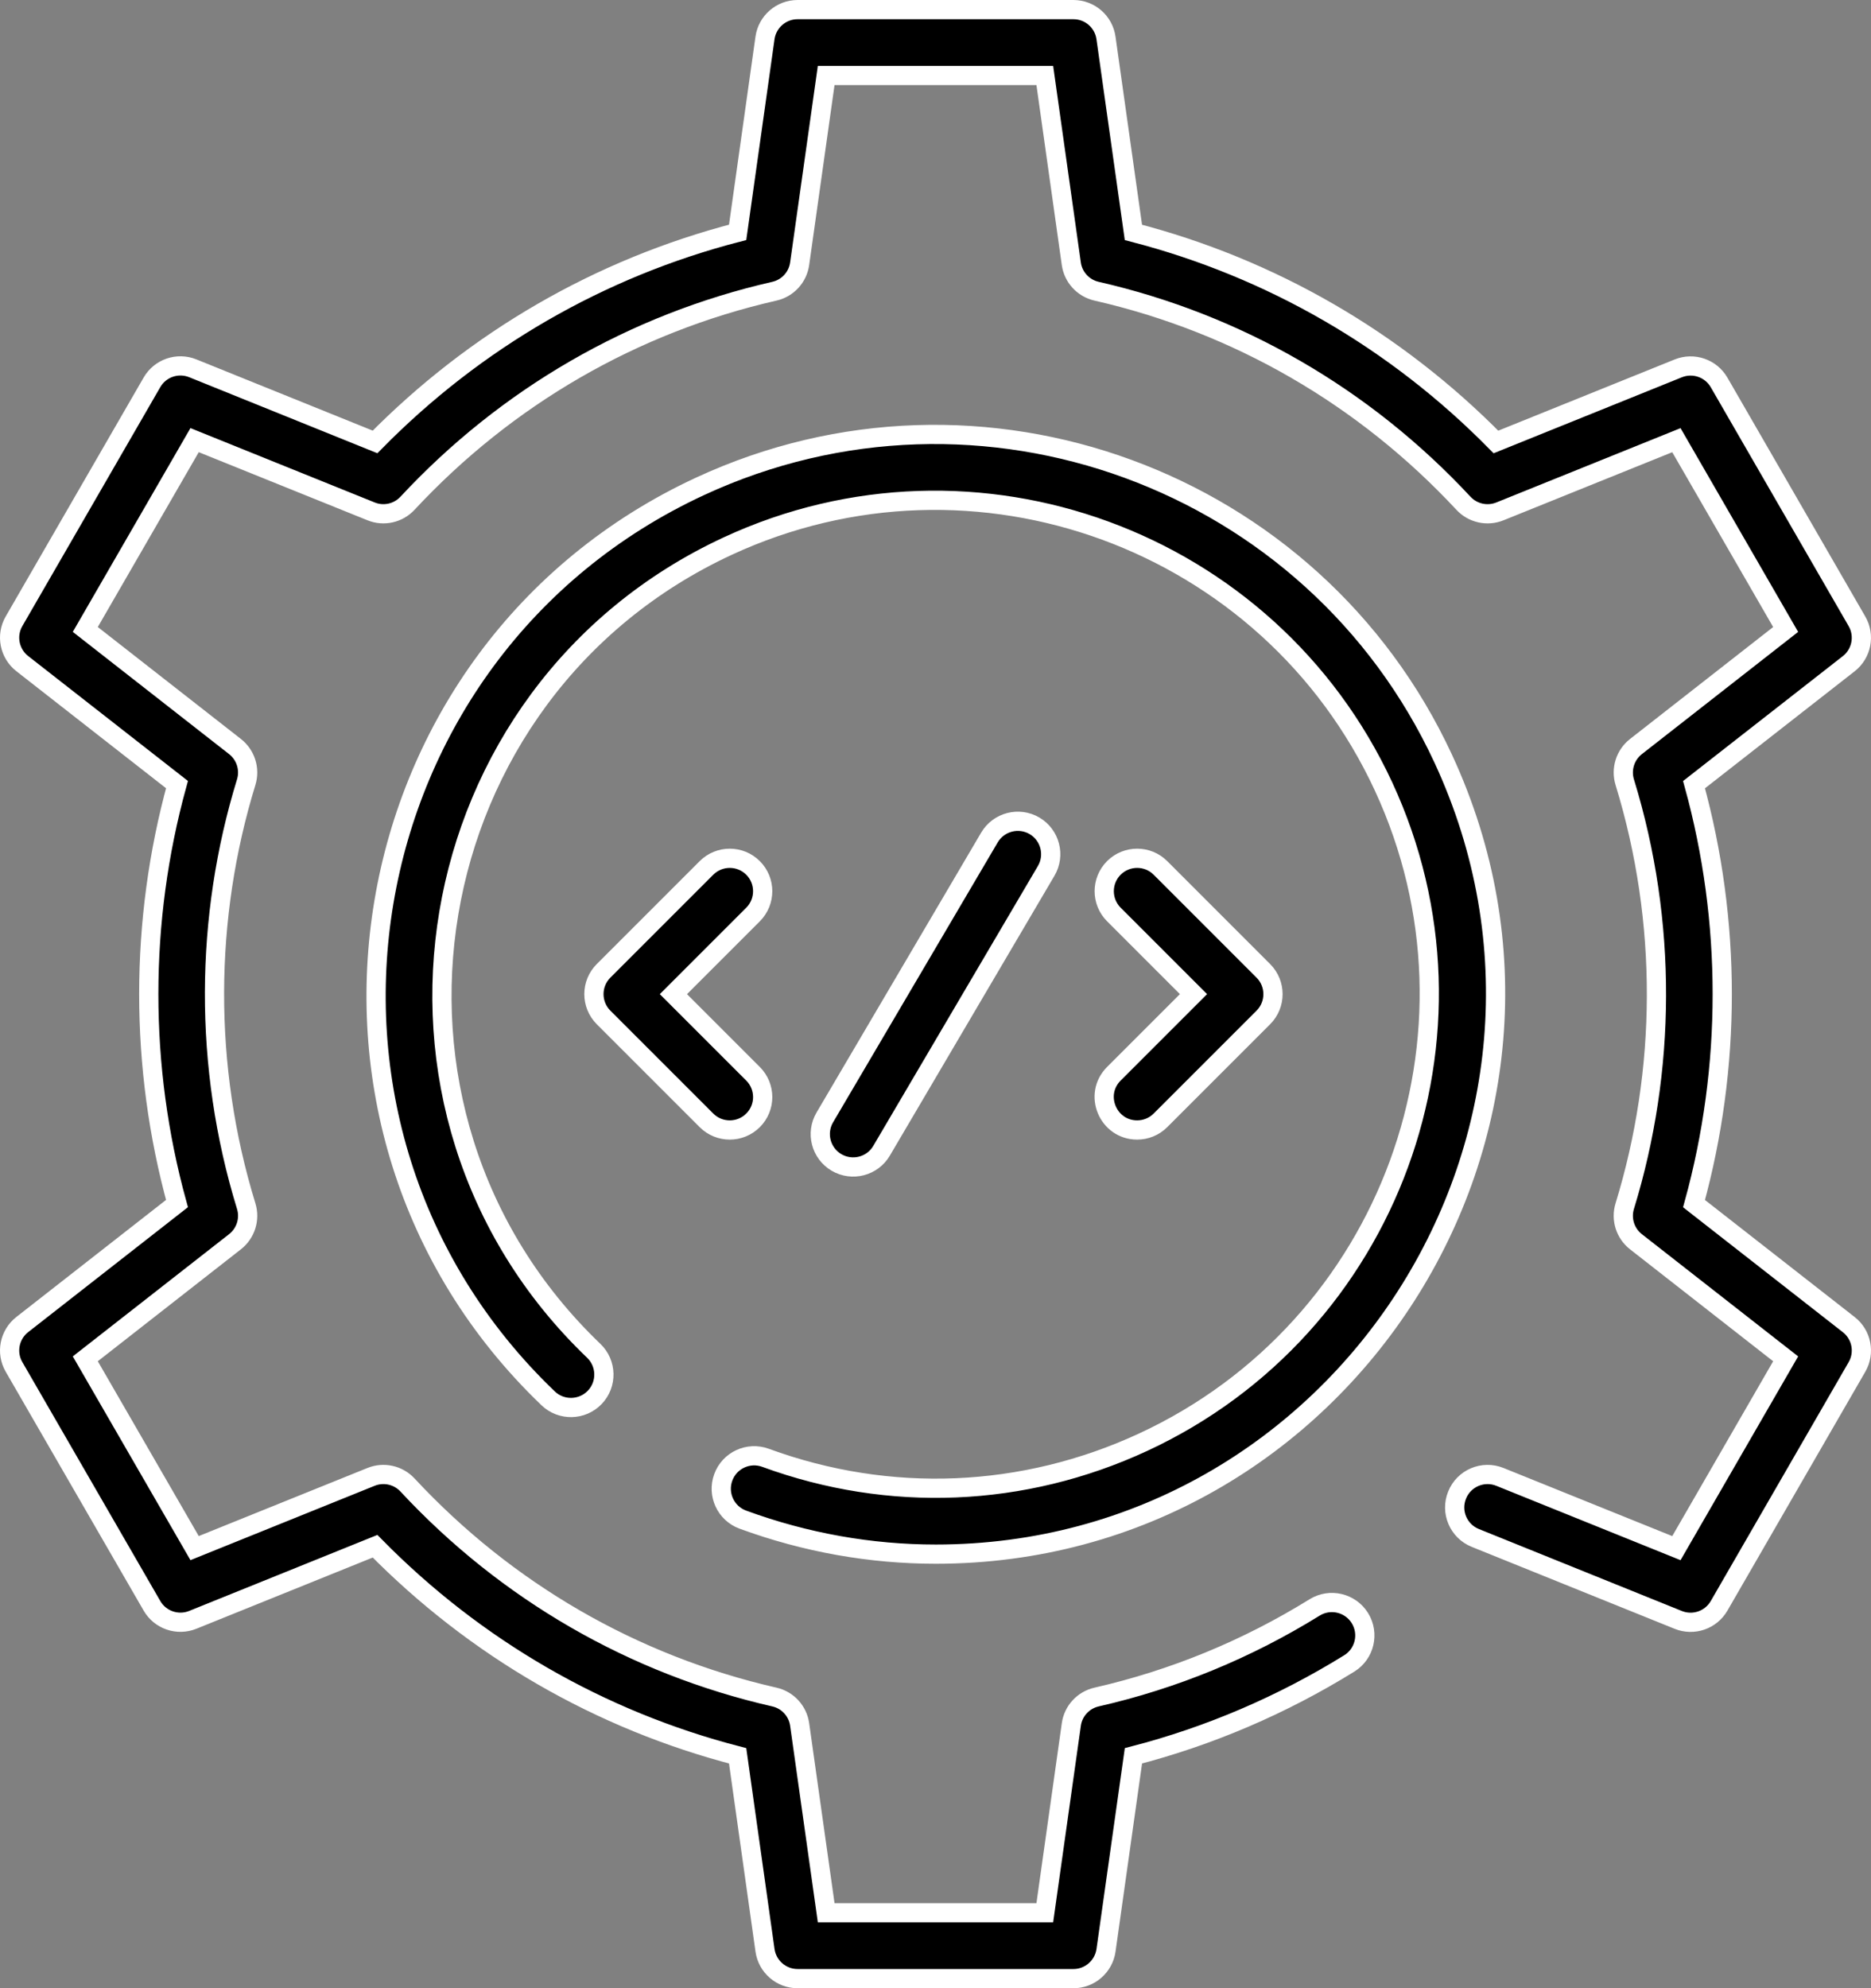
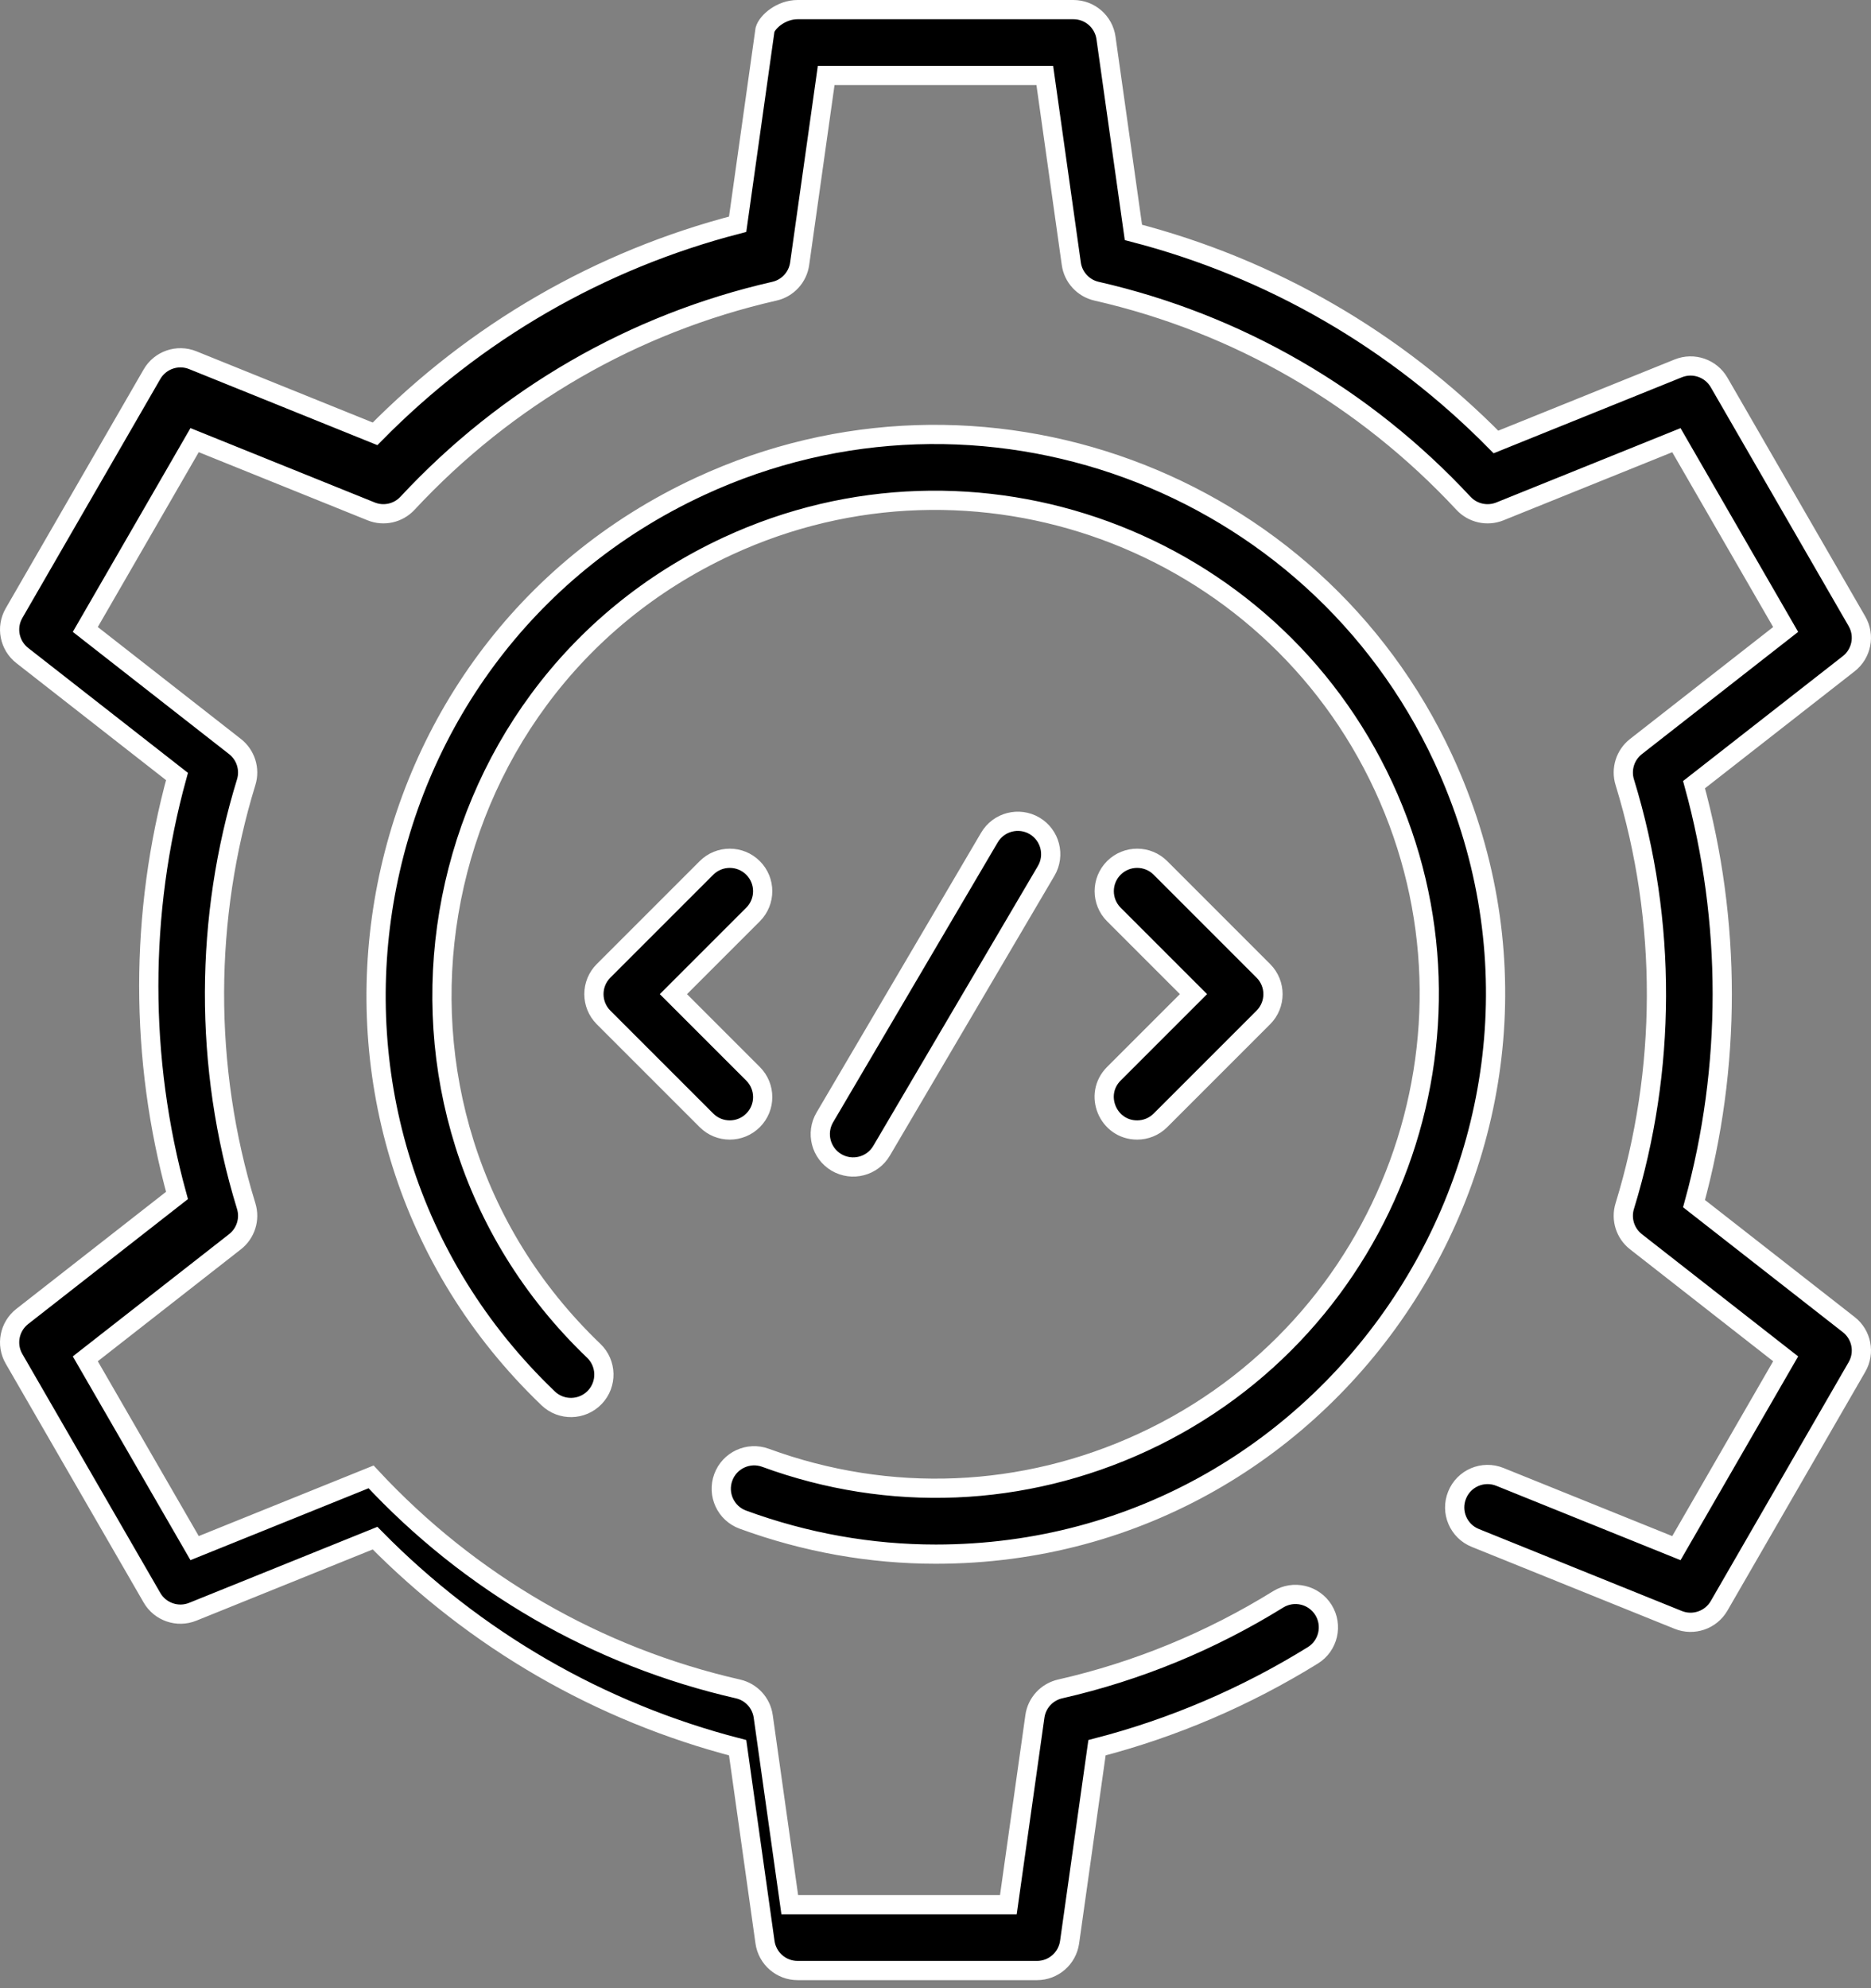
<svg xmlns="http://www.w3.org/2000/svg" version="1.1" id="Layer_1" x="0px" y="0px" width="77.867px" height="82.738px" viewBox="0 0 77.867 82.738" enable-background="new 0 0 77.867 82.738" xml:space="preserve">
  <rect x="0" y="0" width="77.867" height="82.738" fill="#808080" stroke="none" />
-   <path stroke="#FFFFFF" stroke-width="0.8" stroke-miterlimit="10" d="M77.283,56.883l-5.738,9.94  c-0.342,0.591-1.066,0.841-1.699,0.586l-8.447-3.411c-0.703-0.283-1.043-1.082-0.758-1.783c0.281-0.702,1.08-1.042,1.783-0.757  l7.344,2.964l4.547-7.878l-6.23-4.872c-0.447-0.349-0.633-0.938-0.467-1.481c1.727-5.619,1.793-11.811,0-17.644  c-0.166-0.542,0.02-1.132,0.467-1.481l6.23-4.872l-4.547-7.877l-7.344,2.963c-0.527,0.213-1.131,0.079-1.518-0.337  c-4.125-4.435-9.404-7.486-15.27-8.825c-0.553-0.126-0.973-0.582-1.051-1.144L43.482,3.14h-9.098l-1.104,7.833  c-0.078,0.563-0.496,1.019-1.051,1.145c-5.865,1.338-11.145,4.389-15.27,8.824c-0.387,0.416-0.99,0.551-1.516,0.337l-7.344-2.964  l-4.549,7.878l6.23,4.872c0.447,0.35,0.633,0.94,0.467,1.481c-1.727,5.619-1.793,11.812,0,17.645  c0.166,0.542-0.02,1.131-0.467,1.481l-6.23,4.872l4.549,7.877l7.344-2.964c0.525-0.213,1.129-0.079,1.516,0.337  c4.125,4.435,9.404,7.485,15.27,8.824c0.555,0.126,0.973,0.582,1.051,1.144l1.104,7.833h9.098l1.104-7.833  c0.078-0.563,0.498-1.018,1.051-1.144c3.213-0.732,6.264-1.988,9.074-3.728c0.643-0.398,1.486-0.199,1.885,0.443  c0.398,0.643,0.201,1.488-0.441,1.886c-2.797,1.732-5.814,3.024-8.984,3.845l-1.141,8.093c-0.096,0.675-0.674,1.179-1.357,1.179  H33.195c-0.684,0-1.262-0.504-1.357-1.179l-1.139-8.093c-5.73-1.482-10.914-4.478-15.09-8.721l-7.586,3.063  c-0.633,0.256-1.359,0.006-1.699-0.585l-5.74-9.94c-0.342-0.591-0.195-1.343,0.344-1.764l6.438-5.034  c-1.566-5.684-1.566-11.748,0-17.434l-6.438-5.033c-0.539-0.421-0.686-1.173-0.344-1.764l5.74-9.941  c0.34-0.591,1.064-0.841,1.699-0.585l7.586,3.064c4.176-4.243,9.359-7.239,15.09-8.721l1.139-8.093  C31.934,0.902,32.512,0.4,33.195,0.4h11.477c0.684,0,1.262,0.502,1.357,1.179l1.141,8.092c5.729,1.483,10.912,4.479,15.088,8.721  l7.588-3.063c0.633-0.255,1.357-0.006,1.699,0.585l5.738,9.94c0.342,0.592,0.195,1.344-0.342,1.765l-6.439,5.033  c1.566,5.684,1.566,11.748,0,17.434l6.439,5.034C77.479,55.539,77.625,56.292,77.283,56.883L77.283,56.883z M36.689,47.886  l6.85-11.645c0.385-0.653,0.166-1.493-0.484-1.876c-0.652-0.383-1.492-0.166-1.877,0.486l-6.85,11.646  c-0.385,0.653-0.166,1.492,0.486,1.876C35.467,48.755,36.307,48.538,36.689,47.886L36.689,47.886z M31.34,36.117  c-0.535-0.535-1.402-0.535-1.938,0L25.119,40.4c-0.535,0.534-0.535,1.402,0,1.938l4.283,4.283c0.535,0.535,1.402,0.535,1.938,0  s0.535-1.402,0-1.938l-3.314-3.314l3.314-3.314C31.875,37.519,31.875,36.651,31.34,36.117L31.34,36.117z M47.326,47.022  c0.35,0,0.701-0.133,0.969-0.401l4.283-4.283c0.535-0.535,0.535-1.402,0-1.938l-4.283-4.284c-0.535-0.534-1.402-0.534-1.938,0  c-0.535,0.535-0.535,1.403,0,1.938l3.314,3.314l-3.314,3.314C45.49,45.549,46.115,47.022,47.326,47.022L47.326,47.022z   M30.916,63.236c2.615,0.959,5.326,1.436,8.031,1.436c16.924-0.001,28.268-17.673,21.119-33.098  c-5.4-11.652-19.273-16.738-30.926-11.338c-14.814,6.866-18.174,26.606-6.326,37.954c0.547,0.523,1.414,0.504,1.938-0.042  s0.504-1.414-0.041-1.937c-10.447-10.006-7.496-27.427,5.58-33.489c10.283-4.764,22.523-0.277,27.289,10.005  c4.764,10.281,0.277,22.522-10.006,27.287c-4.98,2.308-10.561,2.539-15.715,0.649c-0.711-0.261-1.498,0.104-1.758,0.814  C29.84,62.188,30.205,62.976,30.916,63.236z" />
+   <path stroke="#FFFFFF" stroke-width="0.8" stroke-miterlimit="10" d="M77.283,56.883l-5.738,9.94  c-0.342,0.591-1.066,0.841-1.699,0.586l-8.447-3.411c-0.703-0.283-1.043-1.082-0.758-1.783c0.281-0.702,1.08-1.042,1.783-0.757  l7.344,2.964l4.547-7.878l-6.23-4.872c-0.447-0.349-0.633-0.938-0.467-1.481c1.727-5.619,1.793-11.811,0-17.644  c-0.166-0.542,0.02-1.132,0.467-1.481l6.23-4.872l-4.547-7.877l-7.344,2.963c-0.527,0.213-1.131,0.079-1.518-0.337  c-4.125-4.435-9.404-7.486-15.27-8.825c-0.553-0.126-0.973-0.582-1.051-1.144L43.482,3.14h-9.098l-1.104,7.833  c-0.078,0.563-0.496,1.019-1.051,1.145c-5.865,1.338-11.145,4.389-15.27,8.824c-0.387,0.416-0.99,0.551-1.516,0.337l-7.344-2.964  l-4.549,7.878l6.23,4.872c0.447,0.35,0.633,0.94,0.467,1.481c-1.727,5.619-1.793,11.812,0,17.645  c0.166,0.542-0.02,1.131-0.467,1.481l-6.23,4.872l4.549,7.877l7.344-2.964c4.125,4.435,9.404,7.485,15.27,8.824c0.555,0.126,0.973,0.582,1.051,1.144l1.104,7.833h9.098l1.104-7.833  c0.078-0.563,0.498-1.018,1.051-1.144c3.213-0.732,6.264-1.988,9.074-3.728c0.643-0.398,1.486-0.199,1.885,0.443  c0.398,0.643,0.201,1.488-0.441,1.886c-2.797,1.732-5.814,3.024-8.984,3.845l-1.141,8.093c-0.096,0.675-0.674,1.179-1.357,1.179  H33.195c-0.684,0-1.262-0.504-1.357-1.179l-1.139-8.093c-5.73-1.482-10.914-4.478-15.09-8.721l-7.586,3.063  c-0.633,0.256-1.359,0.006-1.699-0.585l-5.74-9.94c-0.342-0.591-0.195-1.343,0.344-1.764l6.438-5.034  c-1.566-5.684-1.566-11.748,0-17.434l-6.438-5.033c-0.539-0.421-0.686-1.173-0.344-1.764l5.74-9.941  c0.34-0.591,1.064-0.841,1.699-0.585l7.586,3.064c4.176-4.243,9.359-7.239,15.09-8.721l1.139-8.093  C31.934,0.902,32.512,0.4,33.195,0.4h11.477c0.684,0,1.262,0.502,1.357,1.179l1.141,8.092c5.729,1.483,10.912,4.479,15.088,8.721  l7.588-3.063c0.633-0.255,1.357-0.006,1.699,0.585l5.738,9.94c0.342,0.592,0.195,1.344-0.342,1.765l-6.439,5.033  c1.566,5.684,1.566,11.748,0,17.434l6.439,5.034C77.479,55.539,77.625,56.292,77.283,56.883L77.283,56.883z M36.689,47.886  l6.85-11.645c0.385-0.653,0.166-1.493-0.484-1.876c-0.652-0.383-1.492-0.166-1.877,0.486l-6.85,11.646  c-0.385,0.653-0.166,1.492,0.486,1.876C35.467,48.755,36.307,48.538,36.689,47.886L36.689,47.886z M31.34,36.117  c-0.535-0.535-1.402-0.535-1.938,0L25.119,40.4c-0.535,0.534-0.535,1.402,0,1.938l4.283,4.283c0.535,0.535,1.402,0.535,1.938,0  s0.535-1.402,0-1.938l-3.314-3.314l3.314-3.314C31.875,37.519,31.875,36.651,31.34,36.117L31.34,36.117z M47.326,47.022  c0.35,0,0.701-0.133,0.969-0.401l4.283-4.283c0.535-0.535,0.535-1.402,0-1.938l-4.283-4.284c-0.535-0.534-1.402-0.534-1.938,0  c-0.535,0.535-0.535,1.403,0,1.938l3.314,3.314l-3.314,3.314C45.49,45.549,46.115,47.022,47.326,47.022L47.326,47.022z   M30.916,63.236c2.615,0.959,5.326,1.436,8.031,1.436c16.924-0.001,28.268-17.673,21.119-33.098  c-5.4-11.652-19.273-16.738-30.926-11.338c-14.814,6.866-18.174,26.606-6.326,37.954c0.547,0.523,1.414,0.504,1.938-0.042  s0.504-1.414-0.041-1.937c-10.447-10.006-7.496-27.427,5.58-33.489c10.283-4.764,22.523-0.277,27.289,10.005  c4.764,10.281,0.277,22.522-10.006,27.287c-4.98,2.308-10.561,2.539-15.715,0.649c-0.711-0.261-1.498,0.104-1.758,0.814  C29.84,62.188,30.205,62.976,30.916,63.236z" />
</svg>